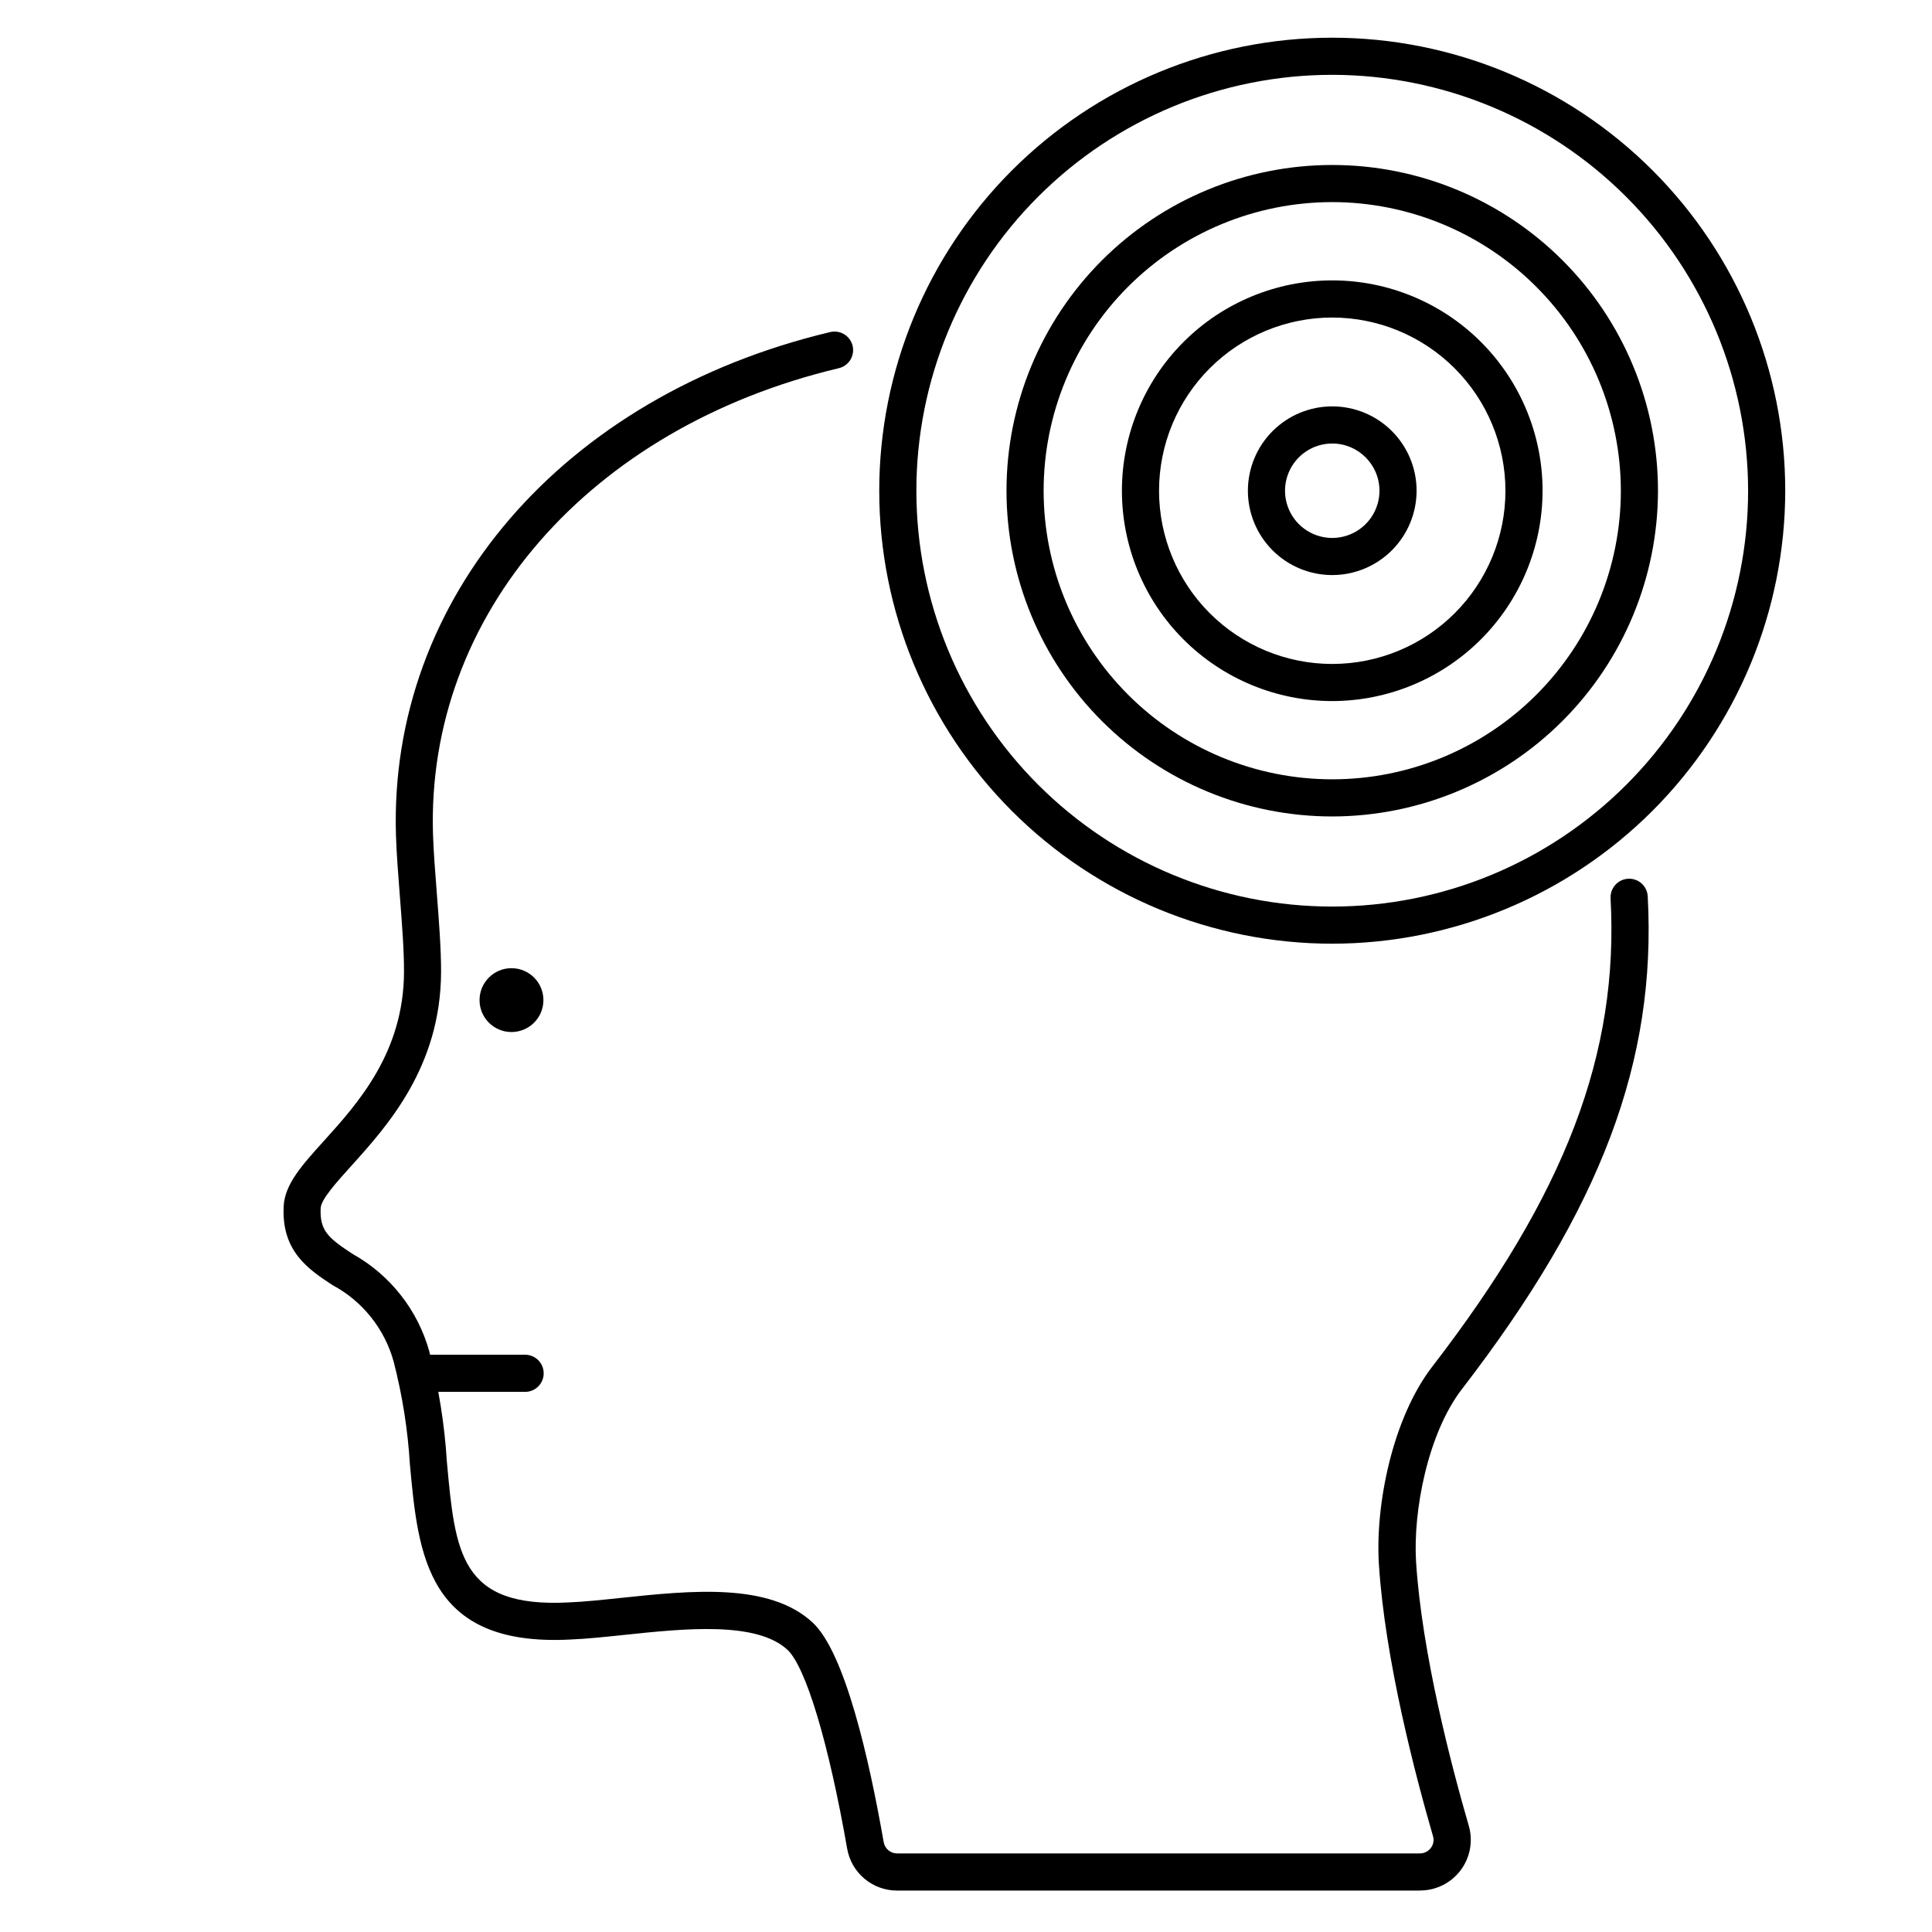
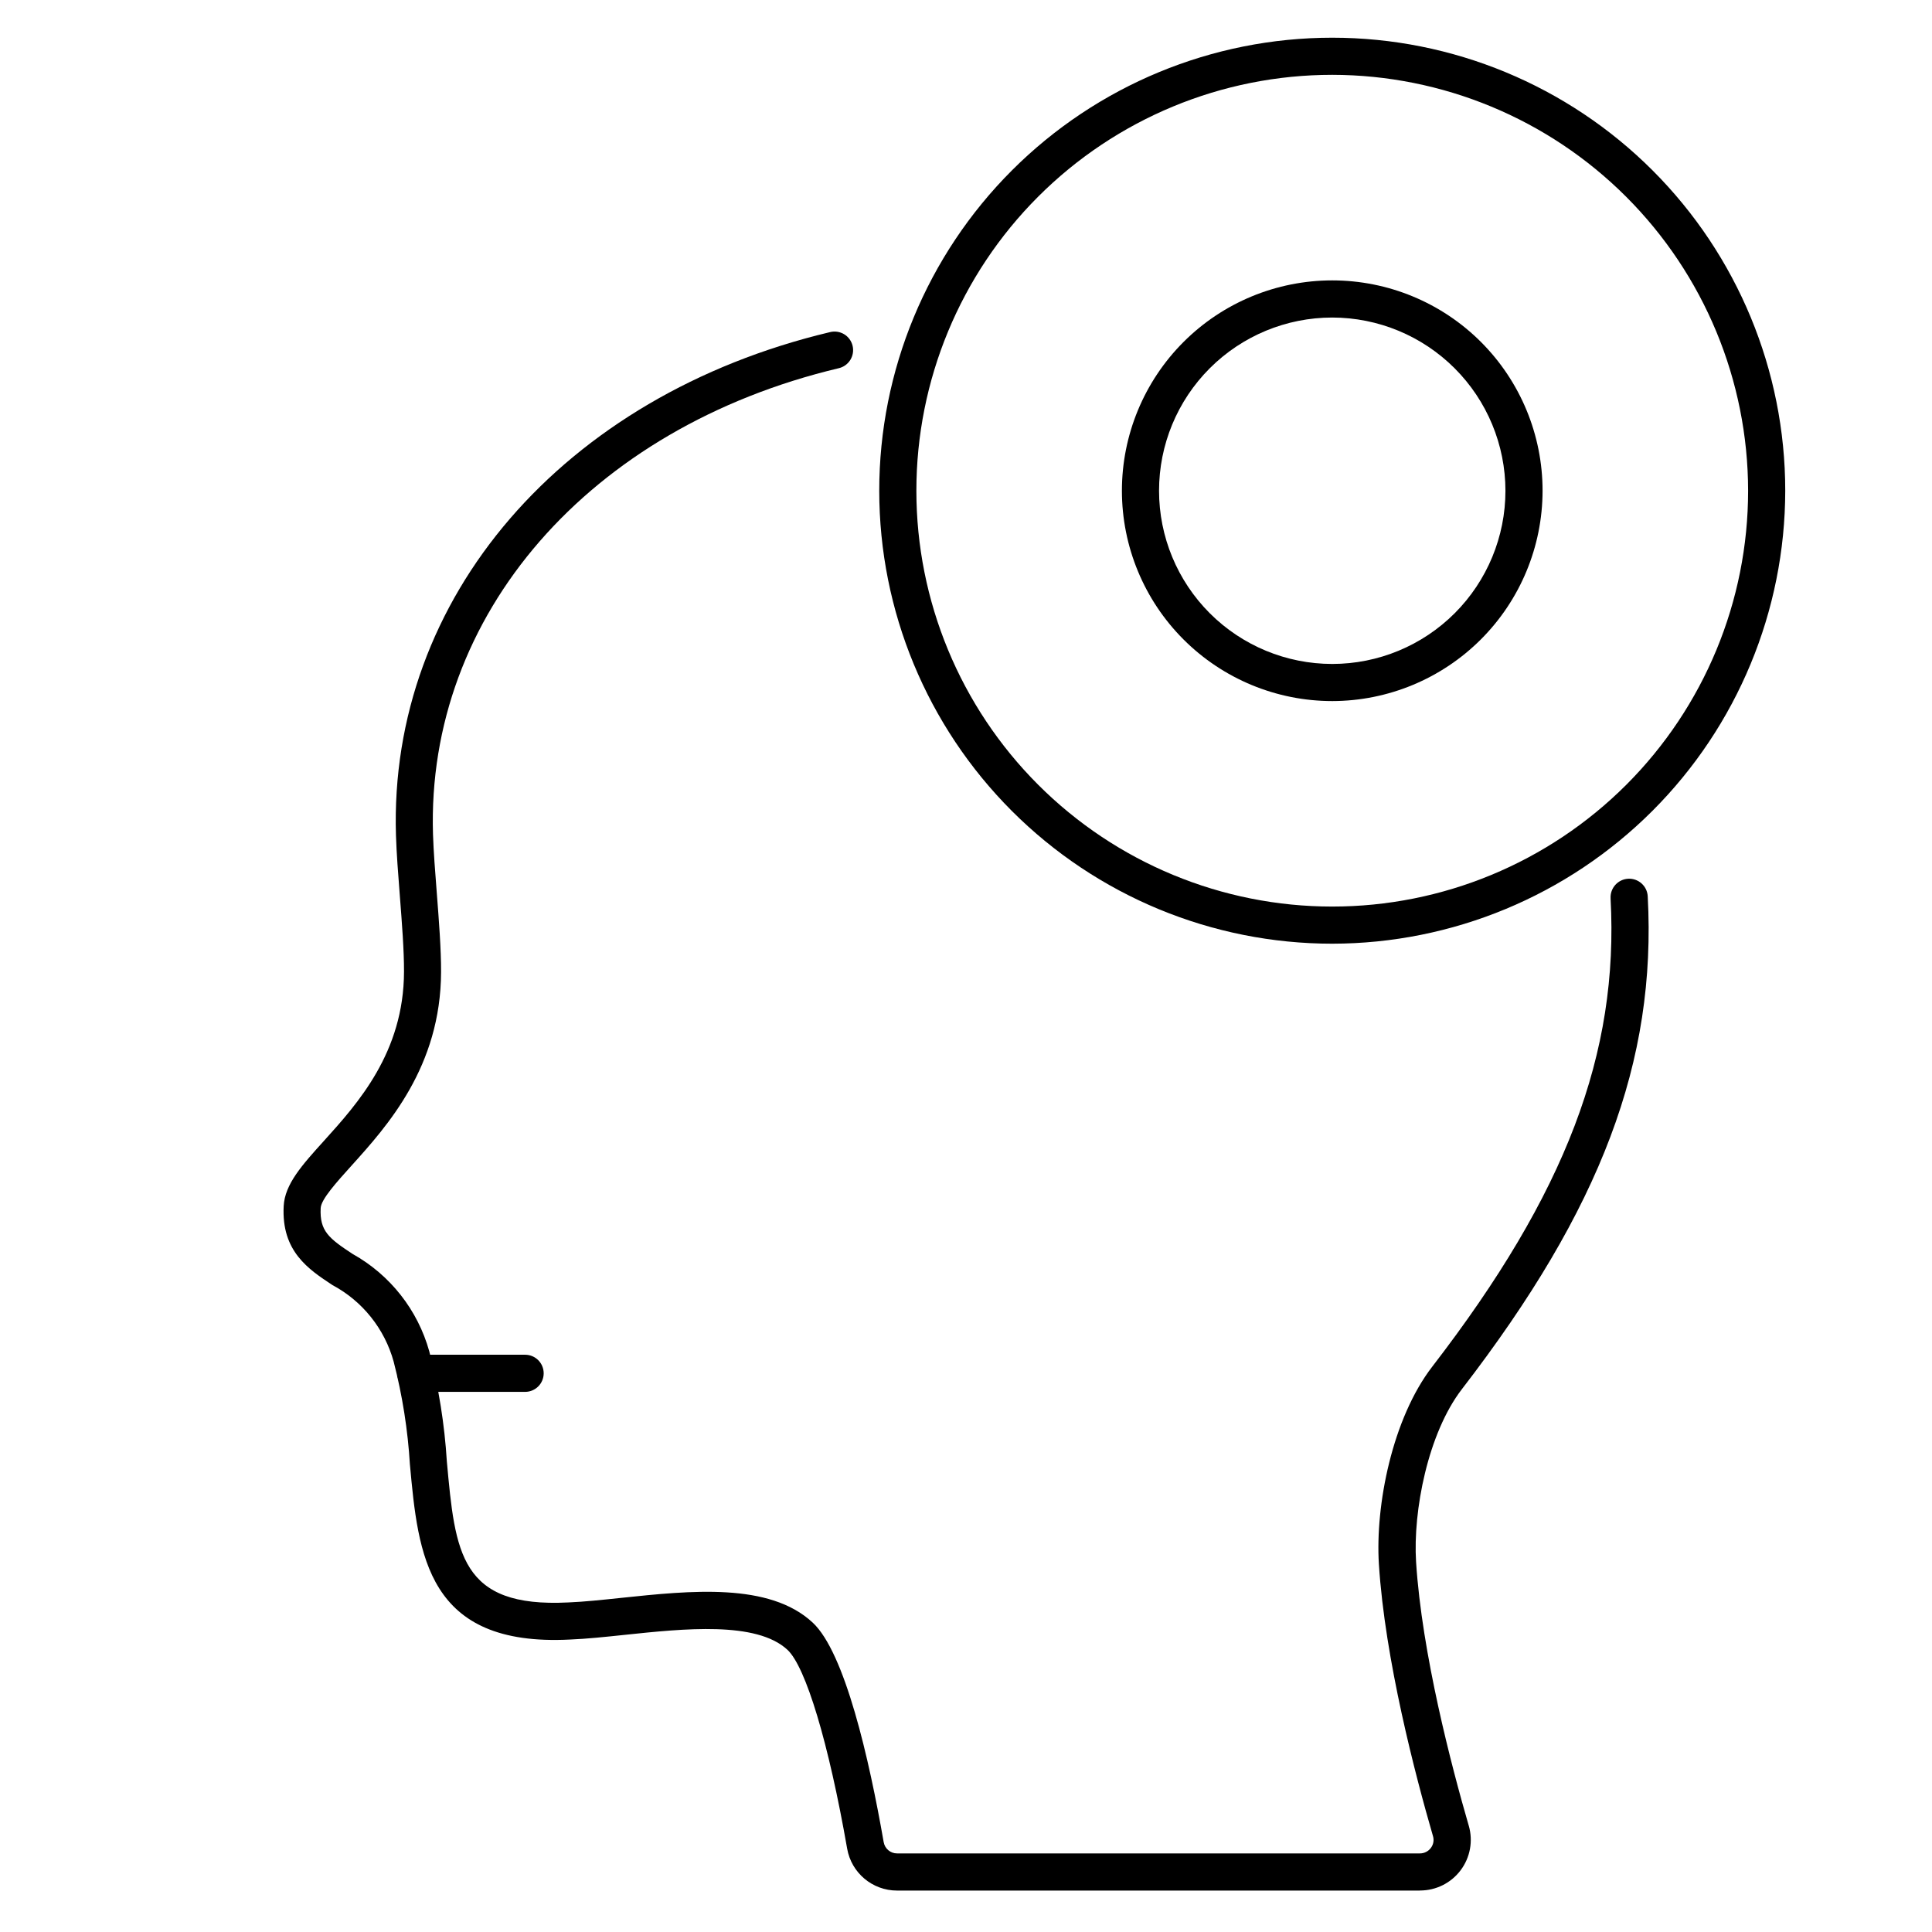
<svg xmlns="http://www.w3.org/2000/svg" fill="#000000" width="800px" height="800px" version="1.1" viewBox="144 144 512 512">
  <g>
    <path d="m520.28 645.02h-138.55c-6.519 0.004-12.102-4.68-13.223-11.105-4.891-27.98-10.957-48.176-15.828-52.703-8.215-7.641-27.508-5.602-43.02-3.969-5.223 0.551-10.16 1.074-14.562 1.25-38 1.969-40.277-22.566-42.457-46.293l-0.004 0.008c-0.551-9.227-1.992-18.375-4.301-27.32-2.391-8.719-8.262-16.07-16.234-20.332-6.352-4.184-13.551-8.926-12.922-20.938 0.305-5.809 4.879-10.879 10.676-17.285 8.93-9.887 21.16-23.426 21.211-44.832 0.023-5.555-0.551-12.988-1.109-20.137-0.449-5.789-0.875-11.254-1.02-15.949-1.977-62.938 44.254-116.55 115.02-133.4 1.277-0.32 2.629-0.117 3.758 0.562 1.125 0.684 1.93 1.789 2.234 3.07 0.305 1.281 0.082 2.633-0.617 3.75-0.699 1.117-1.816 1.906-3.102 2.191-66.094 15.742-109.29 65.379-107.48 123.52 0.141 4.473 0.559 9.84 1 15.488 0.57 7.367 1.16 14.988 1.137 20.938-0.055 25.191-14.32 40.934-23.75 51.391-3.938 4.371-8.031 8.887-8.152 11.211-0.32 6.137 2.219 8.062 8.508 12.203l0.004-0.004c9.918 5.551 17.211 14.828 20.262 25.773 2.492 9.555 4.051 19.332 4.66 29.188 2.219 24.219 3.461 38.828 32.203 37.363 4.152-0.168 8.934-0.672 13.996-1.207 18.402-1.938 39.262-4.141 50.75 6.547 8.531 7.934 14.957 36.035 18.82 58.211l0.004-0.004c0.305 1.719 1.801 2.973 3.543 2.965h138.55c1.141 0.004 2.219-0.531 2.898-1.445 0.688-0.895 0.902-2.07 0.57-3.148-4.664-16.059-12.73-46.773-14.332-72.059-0.992-15.609 3.543-38.621 14.168-52.383 35.34-45.852 49.465-82.957 47.23-124.07l0.004-0.004c-0.07-1.305 0.379-2.586 1.254-3.559 0.871-0.973 2.094-1.559 3.398-1.629 2.719-0.148 5.043 1.934 5.188 4.652 2.363 43.691-12.348 82.738-49.246 130.61-9.027 11.719-12.988 32.32-12.145 45.762 1.547 24.348 9.414 54.266 13.965 69.934h0.004c1.176 4.059 0.375 8.438-2.168 11.812-2.539 3.379-6.523 5.363-10.75 5.356z" />
    <path d="m283.16 512.86h-28.953c-2.715 0-4.918-2.203-4.918-4.918 0-2.719 2.203-4.922 4.918-4.922h28.953c2.719 0 4.922 2.203 4.922 4.922 0 2.715-2.203 4.918-4.922 4.918z" />
-     <path d="m288.01 409.04c0 4.676-3.789 8.461-8.465 8.461-4.672 0-8.461-3.785-8.461-8.461 0-4.672 3.789-8.461 8.461-8.461 4.676 0 8.465 3.789 8.465 8.461" />
-     <path d="m497.06 360.37c-22.898 0-44.855-9.094-61.043-25.285-16.188-16.188-25.285-38.145-25.285-61.039s9.098-44.852 25.285-61.043c16.188-16.188 38.145-25.281 61.043-25.281 22.895 0 44.852 9.094 61.039 25.281 16.188 16.191 25.285 38.148 25.285 61.043-0.027 22.887-9.129 44.828-25.312 61.012-16.184 16.184-38.125 25.285-61.012 25.312zm0-162.81c-20.285 0-39.742 8.059-54.086 22.402s-22.402 33.797-22.402 54.082 8.059 39.738 22.402 54.082 33.801 22.402 54.086 22.402c20.281 0 39.738-8.059 54.082-22.402s22.402-33.797 22.402-54.082c-0.023-20.277-8.09-39.719-22.43-54.059-14.336-14.34-33.777-22.402-54.055-22.426z" />
    <path d="m497.06 329.79c-14.785 0-28.965-5.875-39.418-16.328-10.453-10.453-16.324-24.633-16.324-39.414 0-14.785 5.871-28.961 16.324-39.418 10.453-10.453 24.633-16.324 39.418-16.324 14.781 0 28.961 5.871 39.414 16.324 10.453 10.457 16.324 24.633 16.324 39.418-0.016 14.777-5.894 28.945-16.344 39.395-10.449 10.449-24.617 16.328-39.395 16.348zm0-101.64c-12.176 0-23.852 4.836-32.461 13.445-8.605 8.605-13.441 20.281-13.441 32.457 0 12.172 4.836 23.848 13.441 32.457 8.609 8.609 20.285 13.445 32.461 13.445 12.172 0 23.848-4.836 32.457-13.445 8.605-8.609 13.441-20.285 13.441-32.457-0.012-12.172-4.852-23.84-13.457-32.445-8.605-8.605-20.273-13.445-32.441-13.457z" />
    <path d="m497.06 394.09c-31.84 0-62.375-12.648-84.891-35.16-22.512-22.516-35.16-53.047-35.16-84.887s12.648-62.375 35.16-84.887c22.516-22.516 53.051-35.164 84.891-35.164 31.836 0 62.371 12.648 84.887 35.164 22.512 22.512 35.16 53.047 35.16 84.887-0.035 31.828-12.695 62.34-35.199 84.848-22.508 22.504-53.023 35.164-84.848 35.199zm0-230.26c-29.23 0-57.262 11.613-77.93 32.281-20.668 20.668-32.281 48.699-32.281 77.93 0 29.227 11.613 57.262 32.281 77.93 20.668 20.668 48.699 32.277 77.93 32.277 29.227 0 57.258-11.609 77.926-32.277 20.668-20.668 32.281-48.703 32.281-77.93-0.035-29.219-11.656-57.23-32.316-77.895-20.66-20.66-48.672-32.281-77.891-32.316z" />
-     <path d="m497.06 296.4c-5.93 0-11.617-2.356-15.809-6.547-4.191-4.191-6.547-9.879-6.547-15.805 0-5.93 2.356-11.613 6.547-15.805 4.191-4.195 9.879-6.547 15.809-6.547 5.926 0 11.613 2.352 15.805 6.547 4.191 4.191 6.547 9.875 6.547 15.805-0.008 5.926-2.367 11.605-6.555 15.797-4.191 4.191-9.871 6.547-15.797 6.555zm0-34.863c-5.062 0-9.625 3.047-11.562 7.723-1.938 4.676-0.867 10.059 2.711 13.637 3.582 3.578 8.961 4.648 13.637 2.711 4.676-1.938 7.727-6.5 7.727-11.559-0.008-6.91-5.606-12.508-12.512-12.512z" />
  </g>
</svg>